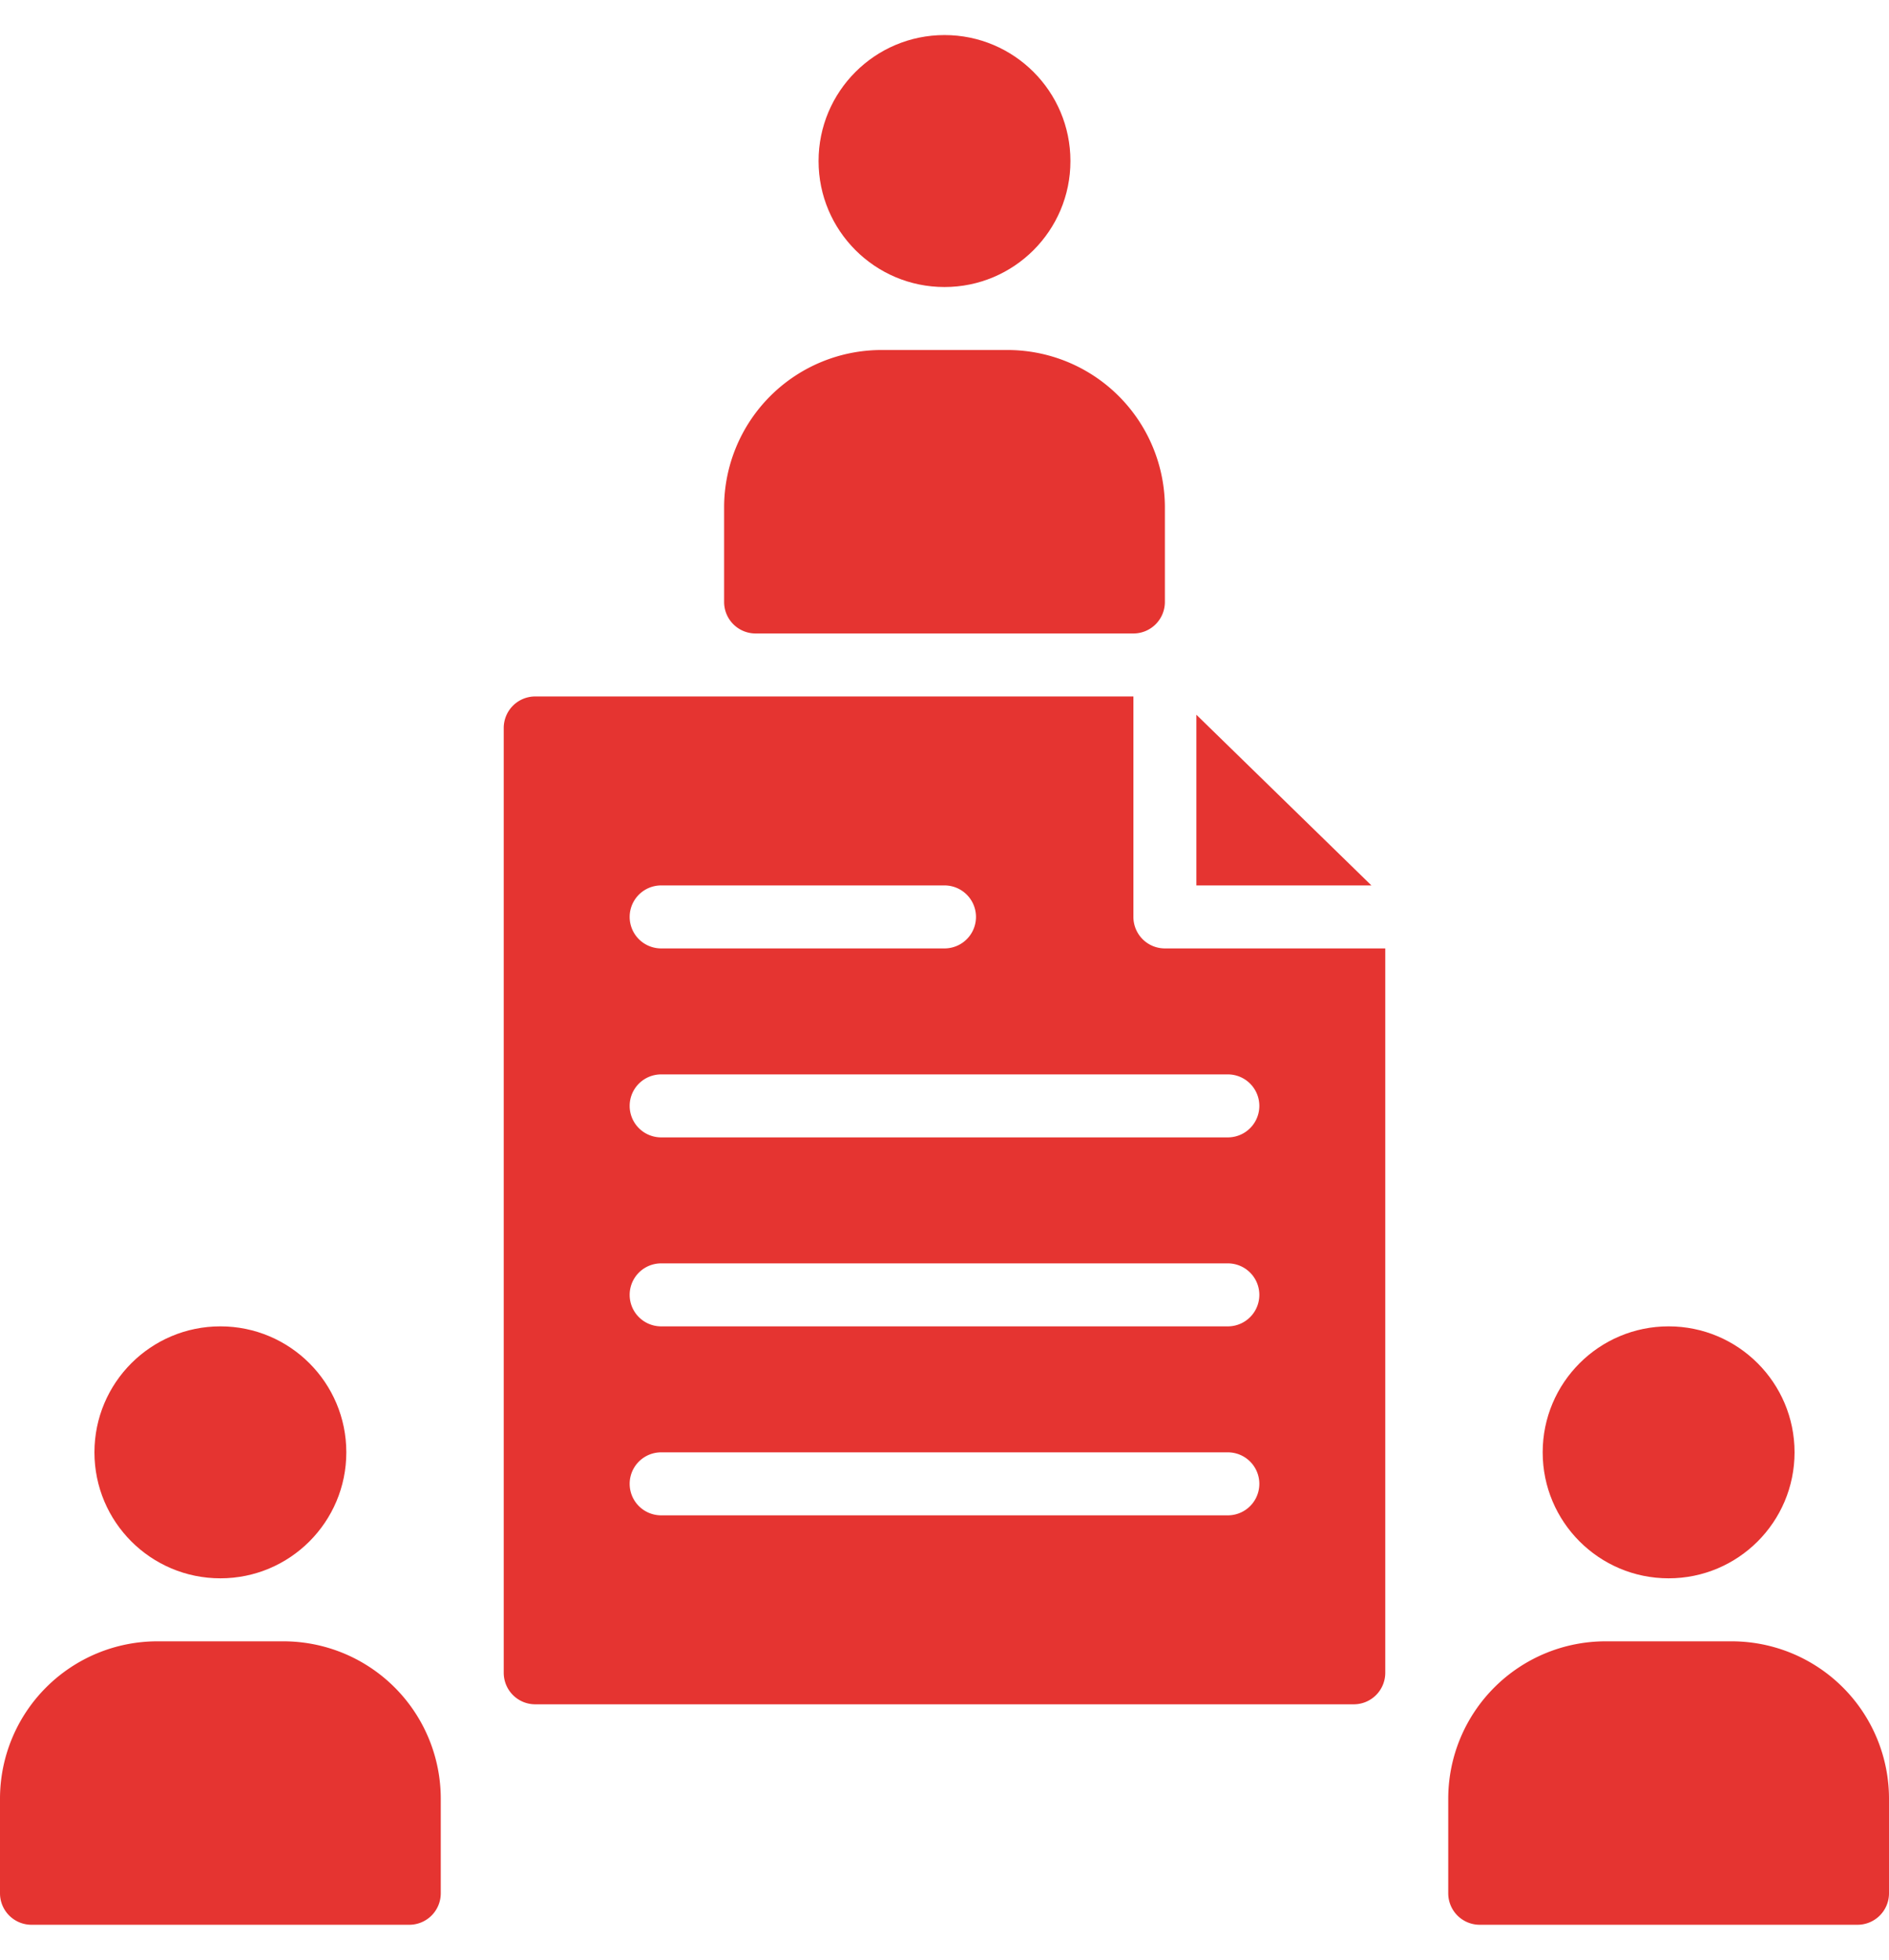
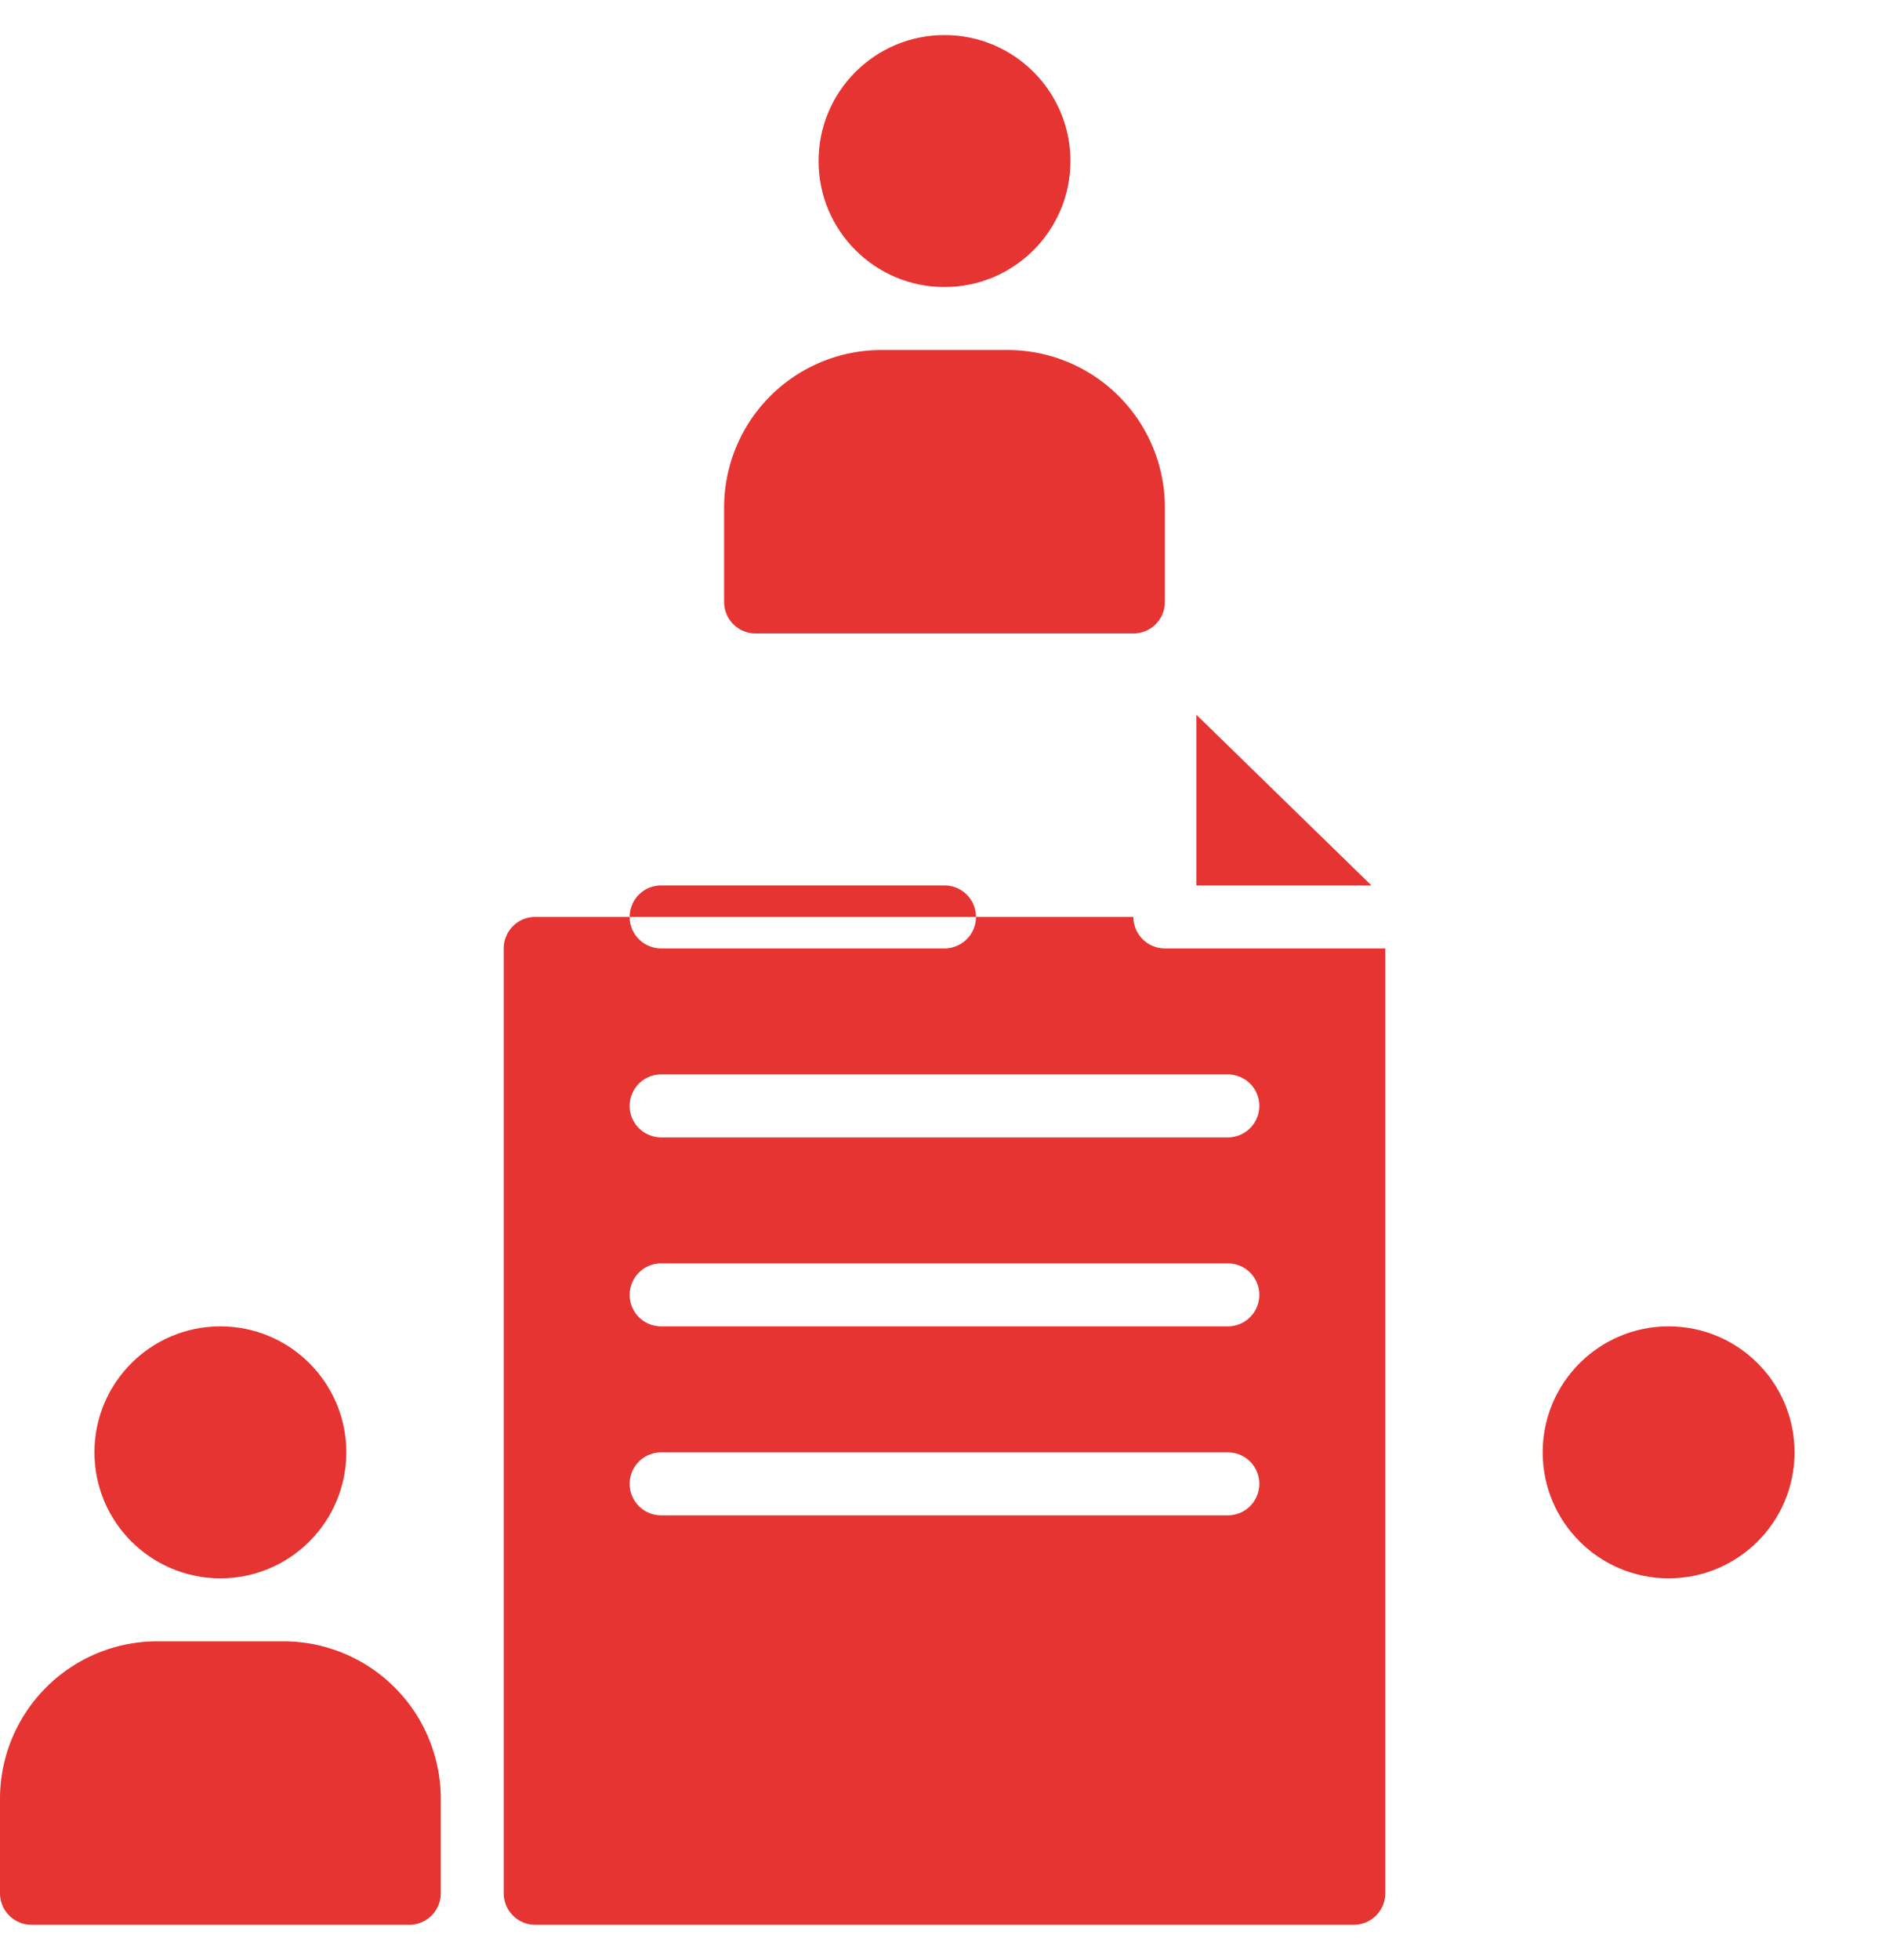
<svg xmlns="http://www.w3.org/2000/svg" id="Layer_1" data-name="Layer 1" viewBox="0 0 90 93.34">
  <defs>
    <style>.cls-1{fill:#e53431;}</style>
  </defs>
  <circle class="cls-1" cx="45" cy="7.67" r="6" />
  <path class="cls-1" d="M48,16.67H42a7.5,7.5,0,0,0-7.5,7.5v4.5a1.5,1.5,0,0,0,1.5,1.5H54a1.5,1.5,0,0,0,1.5-1.5v-4.5A7.5,7.5,0,0,0,48,16.67Z" />
  <circle class="cls-1" cx="10.5" cy="69.17" r="6" />
  <path class="cls-1" d="M13.5,78.17h-6A7.5,7.5,0,0,0,0,85.67v4.5a1.5,1.5,0,0,0,1.5,1.5h18a1.5,1.5,0,0,0,1.5-1.5v-4.5A7.5,7.5,0,0,0,13.5,78.17Z" />
  <circle class="cls-1" cx="79.5" cy="69.17" r="6" />
-   <path class="cls-1" d="M82.5,78.17h-6a7.5,7.5,0,0,0-7.5,7.5v4.5a1.5,1.5,0,0,0,1.5,1.5h18a1.5,1.5,0,0,0,1.5-1.5v-4.5A7.5,7.5,0,0,0,82.5,78.17Z" />
-   <path class="cls-1" d="M55.5,45.17a1.5,1.5,0,0,1-1.5-1.5V33.17H25.5a1.5,1.5,0,0,0-1.5,1.5v45a1.5,1.5,0,0,0,1.5,1.5h39a1.5,1.5,0,0,0,1.5-1.5V45.17Zm-24-3H45a1.5,1.5,0,0,1,0,3H31.5a1.5,1.5,0,0,1,0-3Zm27,30h-27a1.5,1.5,0,0,1,0-3h27a1.5,1.5,0,1,1,0,3Zm0-9h-27a1.5,1.5,0,0,1,0-3h27a1.5,1.5,0,0,1,0,3Zm0-9h-27a1.5,1.5,0,0,1,0-3h27a1.5,1.5,0,0,1,0,3Z" />
+   <path class="cls-1" d="M55.5,45.17a1.5,1.5,0,0,1-1.5-1.5H25.5a1.5,1.5,0,0,0-1.5,1.5v45a1.5,1.5,0,0,0,1.5,1.5h39a1.5,1.5,0,0,0,1.5-1.5V45.17Zm-24-3H45a1.5,1.5,0,0,1,0,3H31.5a1.5,1.5,0,0,1,0-3Zm27,30h-27a1.5,1.5,0,0,1,0-3h27a1.5,1.5,0,1,1,0,3Zm0-9h-27a1.5,1.5,0,0,1,0-3h27a1.5,1.5,0,0,1,0,3Zm0-9h-27a1.5,1.5,0,0,1,0-3h27a1.5,1.5,0,0,1,0,3Z" />
  <polygon class="cls-1" points="57 34.04 57 42.17 65.34 42.17 57 34.04" />
</svg>